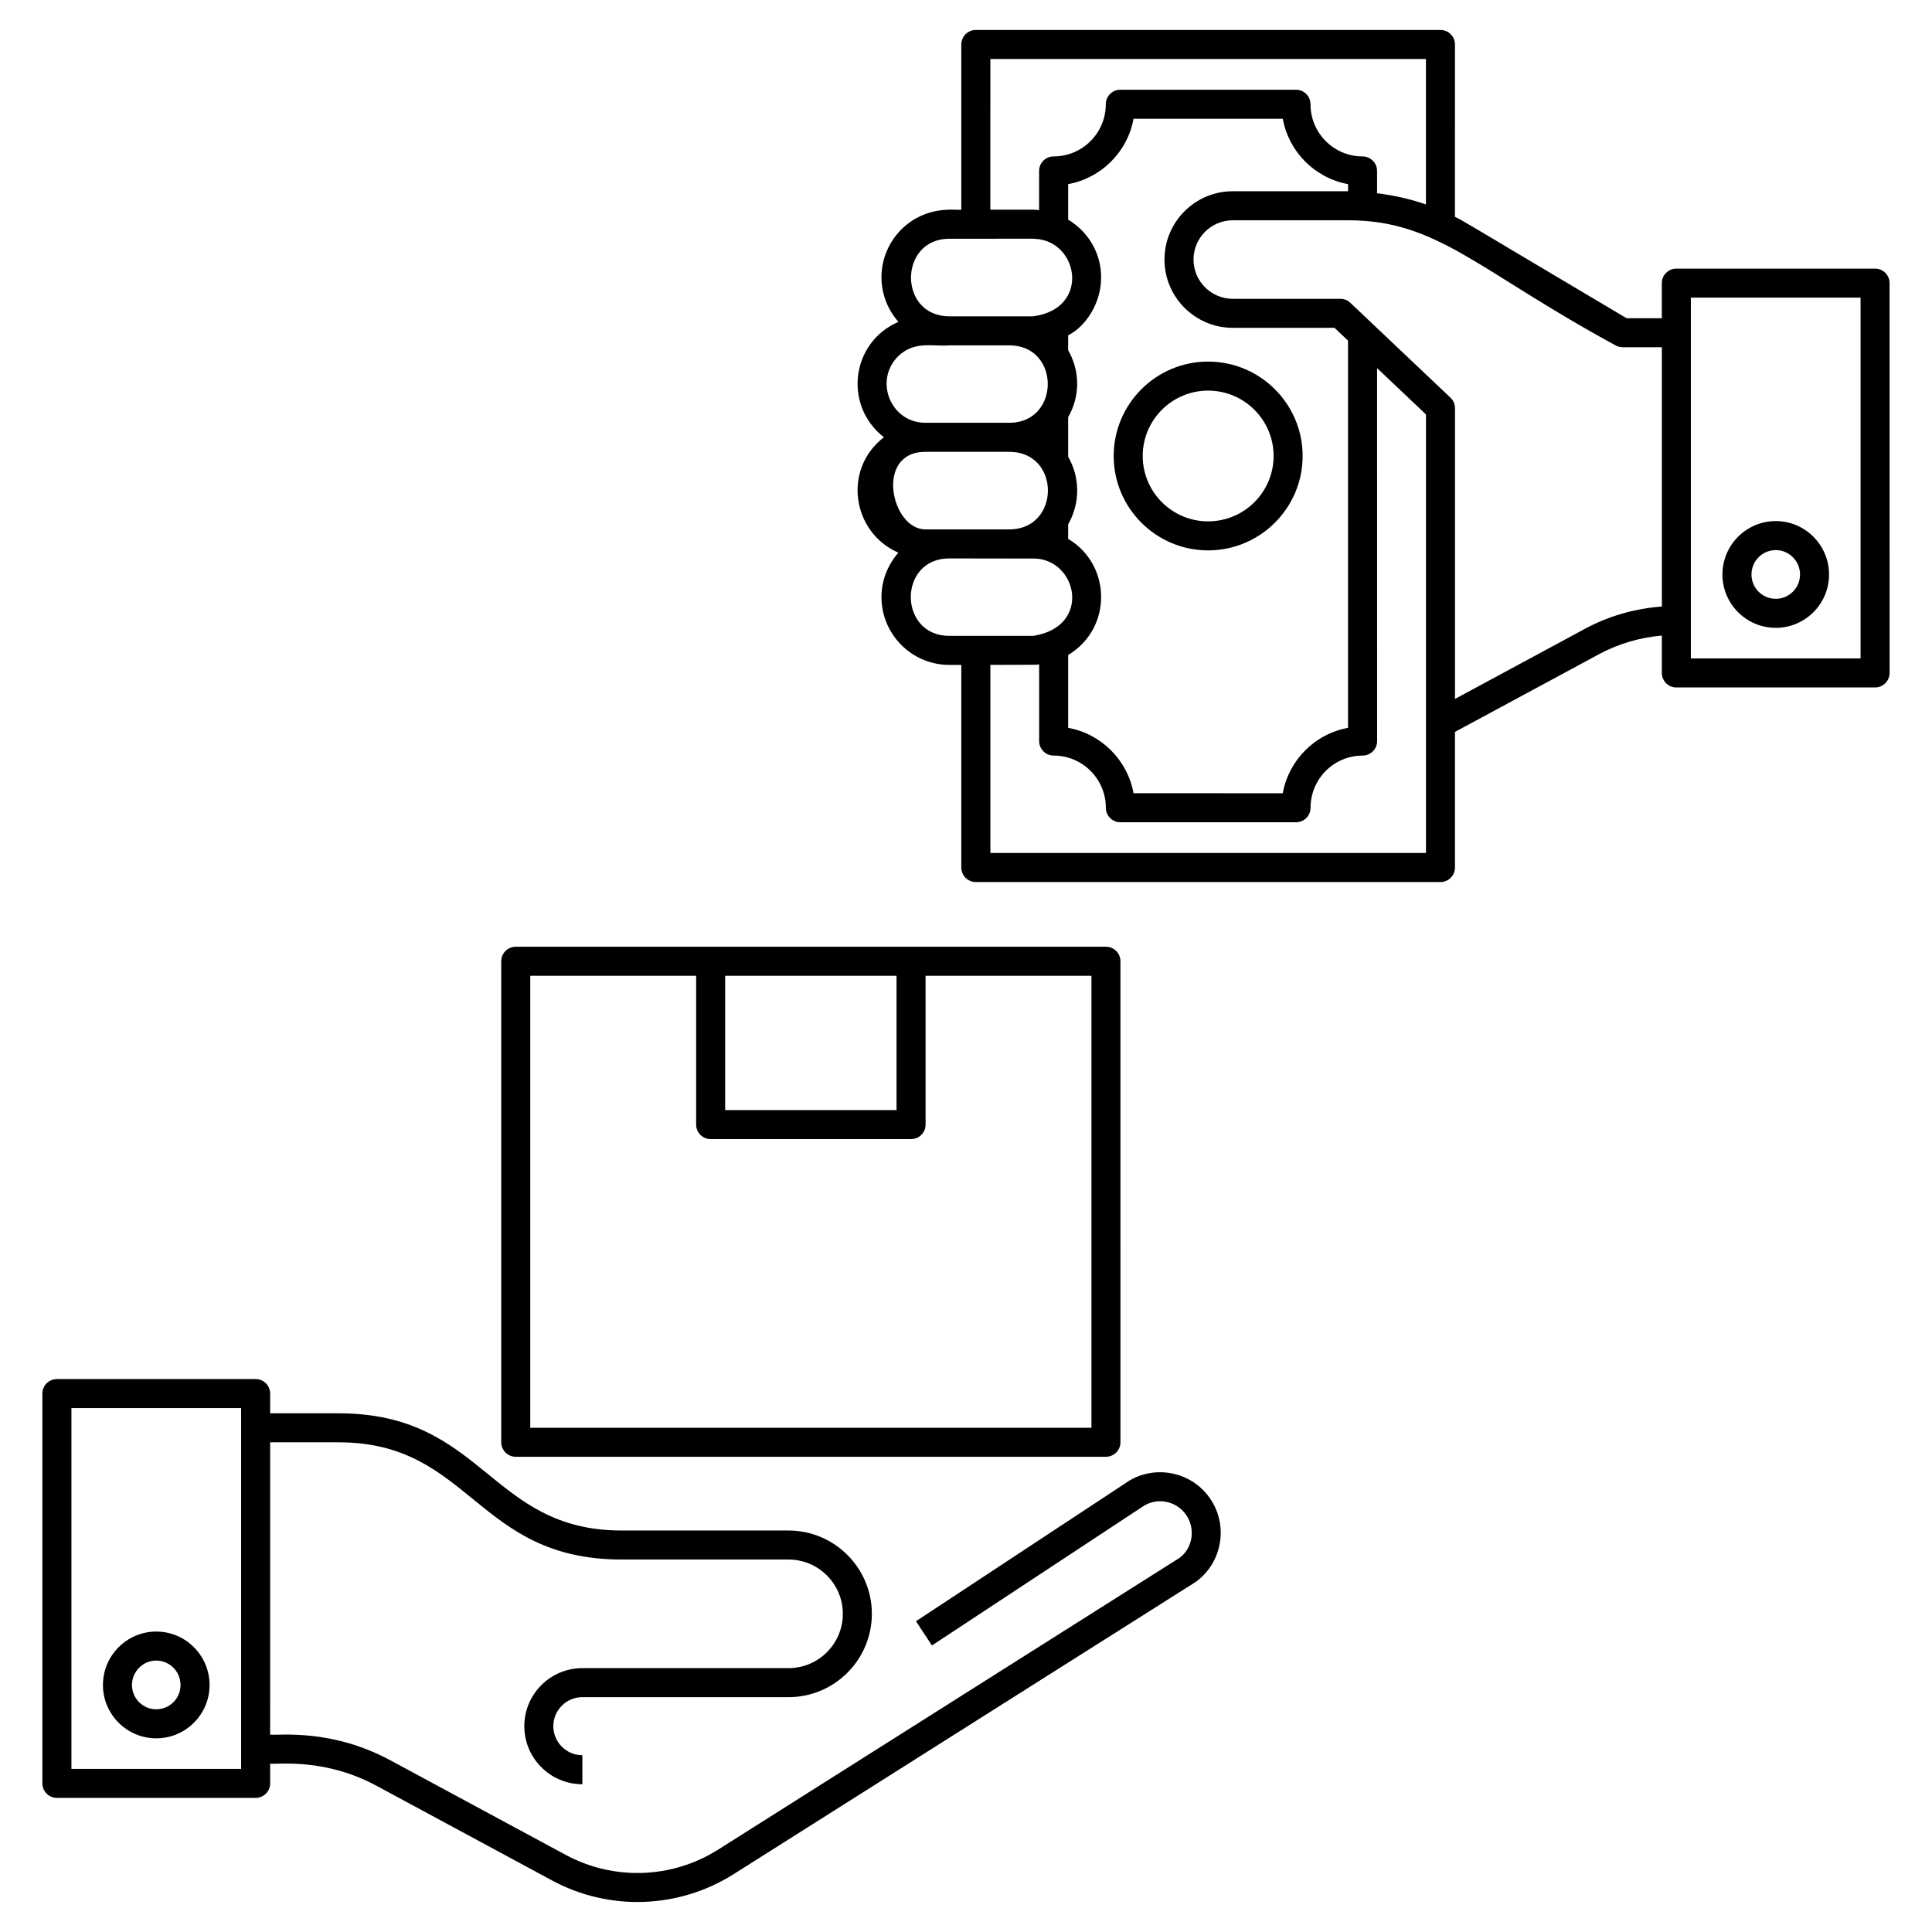
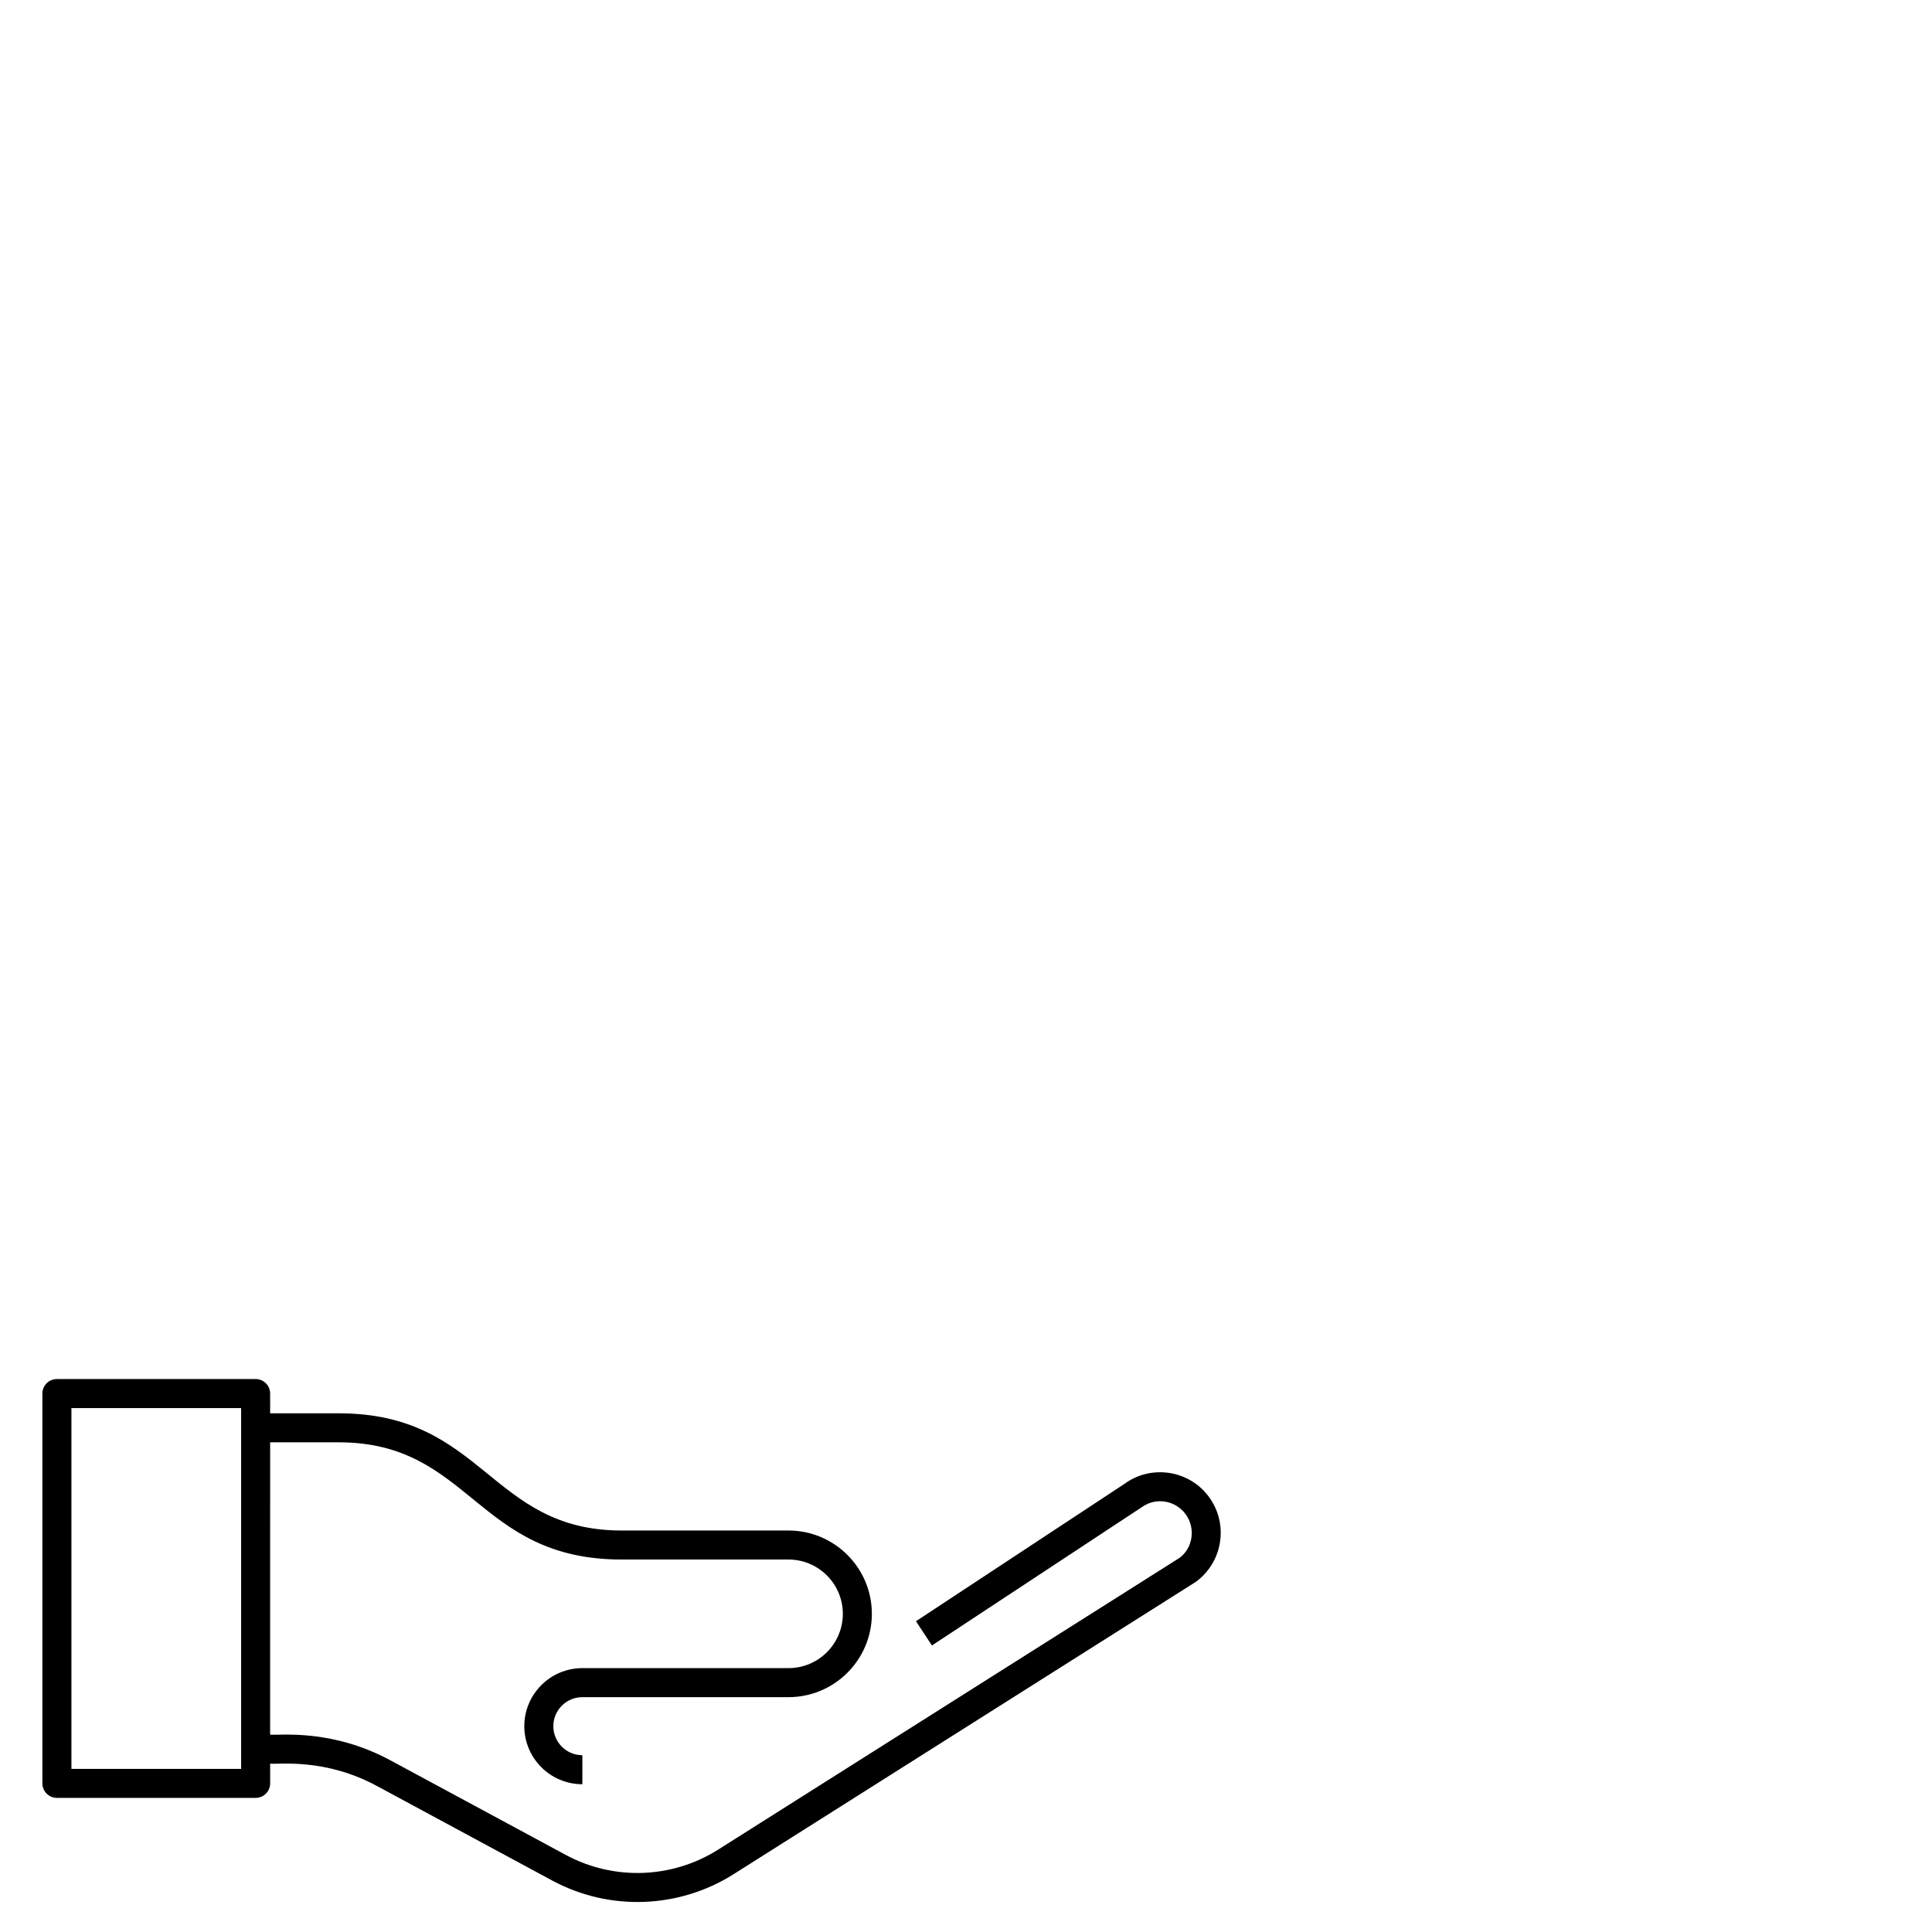
<svg xmlns="http://www.w3.org/2000/svg" fill="#000000" width="800px" height="800px" version="1.1" viewBox="144 144 512 512">
  <g>
    <path d="m159.08 620.46h52.664c2.125 0 3.848-1.719 3.848-3.848v-5.227c2.543 0.246 14.547-1.496 28.254 5.898l46.457 25.059c15.207 8.203 33.629 7.492 48.109-1.664l122.43-77.426c7.16-5.156 8.809-15.195 3.672-22.375-5.328-7.449-15.531-8.707-22.359-3.746l-55.414 36.512 4.234 6.422 55.559-36.613c3.883-2.828 9.105-1.766 11.727 1.902 2.676 3.742 1.816 8.973-1.723 11.531l-122.24 77.293c-12.195 7.715-27.656 8.242-40.352 1.398l-46.457-25.059c-15.668-8.453-29.348-6.566-31.902-6.82l0.004-77.469h18.176c35.086 0 36.359 31.062 74.992 31.062h44.211c7.934 0 14.391 6.457 14.391 14.387 0 7.938-6.457 14.391-14.391 14.391h-54.637c-8.484 0-15.387 6.898-15.387 15.383s6.902 15.387 15.387 15.387v-7.691c-4.242 0-7.695-3.453-7.695-7.695 0-4.238 3.453-7.691 7.695-7.691h54.637c12.176 0 22.082-9.906 22.082-22.082 0-12.176-9.906-22.078-22.082-22.078h-44.211c-34.977 0-36.441-31.062-74.992-31.062l-18.176-0.004v-5.227c0-2.125-1.723-3.848-3.848-3.848l-52.664 0.004c-2.125 0-3.848 1.719-3.848 3.848v103.3c0.004 2.121 1.727 3.844 3.848 3.844zm3.848-103.3h44.973v95.613h-44.973z" />
-     <path d="m185.41 576.38c-7.789 0-14.129 6.356-14.129 14.168 0 7.789 6.336 14.125 14.129 14.125 7.789 0 14.129-6.336 14.129-14.125-0.004-7.812-6.34-14.168-14.129-14.168zm0 20.602c-3.551 0-6.434-2.883-6.434-6.434 0-3.57 2.887-6.477 6.434-6.477 3.551 0 6.434 2.902 6.434 6.477 0 3.547-2.887 6.434-6.434 6.434z" />
-     <path d="m276.83 398.74v127.47c0 2.125 1.723 3.848 3.848 3.848h156.41c2.125 0 3.848-1.719 3.848-3.848l-0.004-127.47c0-2.125-1.723-3.848-3.848-3.848l-51.648 0.004h-104.76c-2.121 0-3.844 1.719-3.844 3.844zm104.76 3.848v35.594h-45.418v-35.594zm-97.066 0h43.961v39.438c0 2.125 1.723 3.848 3.848 3.848h53.109c2.125 0 3.848-1.719 3.848-3.848l-0.008-39.438h43.961v119.78h-148.72z" />
-     <path d="m439.14 264.84c0 13.793 11.223 25.016 25.016 25.016 13.816 0 25.055-11.223 25.055-25.016s-11.238-25.016-25.055-25.016c-13.793 0-25.016 11.223-25.016 25.016zm25.016-17.324c9.574 0 17.363 7.769 17.363 17.324s-7.789 17.324-17.363 17.324c-9.551 0-17.324-7.769-17.324-17.324s7.773-17.324 17.324-17.324z" />
-     <path d="m588.25 326.18h52.664c2.125 0 3.848-1.719 3.848-3.848l-0.004-103.3c0-2.125-1.723-3.848-3.848-3.848l-52.66 0.004c-2.125 0-3.848 1.719-3.848 3.848v9.301h-9.332c-44.258-26.254-42.344-25.289-45.492-26.875l0.004-45.672c0-2.125-1.723-3.848-3.848-3.848h-123.13c-2.125 0-3.848 1.719-3.848 3.848v43.785c-1.504 0.223-9.227-1.355-15.93 5.262-6.481 6.562-7.18 17.074-0.73 24.465-12.453 5.336-14.734 22.07-3.852 30.574-10.996 8.477-8.453 25.203 3.816 30.59-2.844 3.316-4.461 7.422-4.461 11.766 0 9.906 8.062 17.973 17.973 17.973h3.184v53.695c0 2.125 1.723 3.848 3.848 3.848h123.13c2.125 0 3.848-1.719 3.848-3.848v-35.938l38.199-20.605c5.133-2.773 10.82-4.406 16.625-4.93v9.914c-0.004 2.125 1.719 3.844 3.844 3.844zm3.844-103.3h44.973v95.613h-44.973zm-185.64-63.242h115.44v38.543c-4.191-1.461-8.543-2.422-12.957-2.969v-5.91c0-2.125-1.723-3.848-3.848-3.848-7.606 0-13.793-6.203-13.793-13.828 0-2.125-1.723-3.848-3.848-3.848h-46.551c-2.125 0-3.848 1.719-3.848 3.848 0 7.625-6.203 13.828-13.828 13.828-2.125 0-3.848 1.719-3.848 3.848v10.41c-0.203-0.02-0.395-0.078-0.598-0.09-0.324-0.039-0.629-0.047-0.973-0.047h-11.355zm64.242 71.242h26.969l3.578 3.391v102.62c-8.773 1.594-15.707 8.539-17.297 17.324l-39.547-0.004c-1.594-8.789-8.539-15.738-17.328-17.324v-19.305c11.828-7.098 11.48-23.953 0-30.785v-3.856c3.269-5.664 3.121-12.52 0-17.914v-10.453c3.469-6.082 2.894-12.754 0-17.766v-3.945c4.59-2.309 8.742-8.406 8.742-15.355 0-6.523-3.508-12.172-8.742-15.305v-9.41c8.789-1.594 15.738-8.539 17.328-17.328h39.551c1.59 8.789 8.523 15.738 17.297 17.328v1.887h-30.547c-9.98 0-18.098 8.117-18.098 18.094-0.004 9.98 8.117 18.102 18.094 18.102zm-75.117-23.613 7.012-0.004c0.008 0 0.012 0.004 0.02 0.004l15.242-0.012h0.012c0.141 0.023 0.281 0.039 0.418 0.043 11.559 0.488 14.82 18.488-0.473 20.527h-22.23c-13.594 0-13.48-20.559 0-20.559zm-13.641 31.227c4.363-4.312 9.363-2.59 13.641-2.973h15.898c13.621 0 13.562 20.523 0 20.523h-22.23c-9.168 0-13.672-11.105-7.309-17.551zm7.305 25.242h22.23c13.699 0 13.59 20.559 0 20.559h-22.23c-9.098 0-13.5-20.559 0-20.559zm6.336 28.25c0.387 0 23.09 0.047 22.703 0.027 11.375 0.48 15.008 18.117-0.473 20.5h-22.23c-13.555-0.004-13.66-20.527 0-20.527zm126.32 78.066h-115.44v-49.852c3.731-0.004 12.695-0.035 12.125-0.035 0.965-0.129 0.703-0.09 0.801-0.098v20.32c0 2.125 1.723 3.848 3.848 3.848 7.625 0 13.828 6.199 13.828 13.824 0 2.125 1.723 3.848 3.848 3.848h46.555c2.125 0 3.848-1.719 3.848-3.848 0-7.625 6.188-13.824 13.793-13.824 2.125 0 3.848-1.719 3.848-3.848l-0.012-98.832 12.957 12.277zm42.234-59.465-34.547 18.637 0.004-77.047c0-1.055-0.434-2.066-1.199-2.789l-26.539-25.145c-0.715-0.68-1.66-1.055-2.644-1.055h-28.504c-5.738 0-10.406-4.668-10.406-10.406 0-5.734 4.668-10.402 10.406-10.402h30.594c23.711 0 34.297 13.285 70.766 33.105 0.594 0.352 1.273 0.539 1.965 0.539h10.387v68.707c-7.082 0.543-14.027 2.477-20.281 5.856z" />
-     <path d="m614.59 282.09c-7.789 0-14.129 6.356-14.129 14.168 0 7.789 6.336 14.125 14.129 14.125 7.789 0 14.125-6.336 14.125-14.125 0-7.812-6.336-14.168-14.125-14.168zm0 20.602c-3.551 0-6.434-2.883-6.434-6.434 0-3.57 2.887-6.477 6.434-6.477 3.547 0 6.434 2.902 6.434 6.477 0 3.547-2.887 6.434-6.434 6.434z" />
  </g>
</svg>